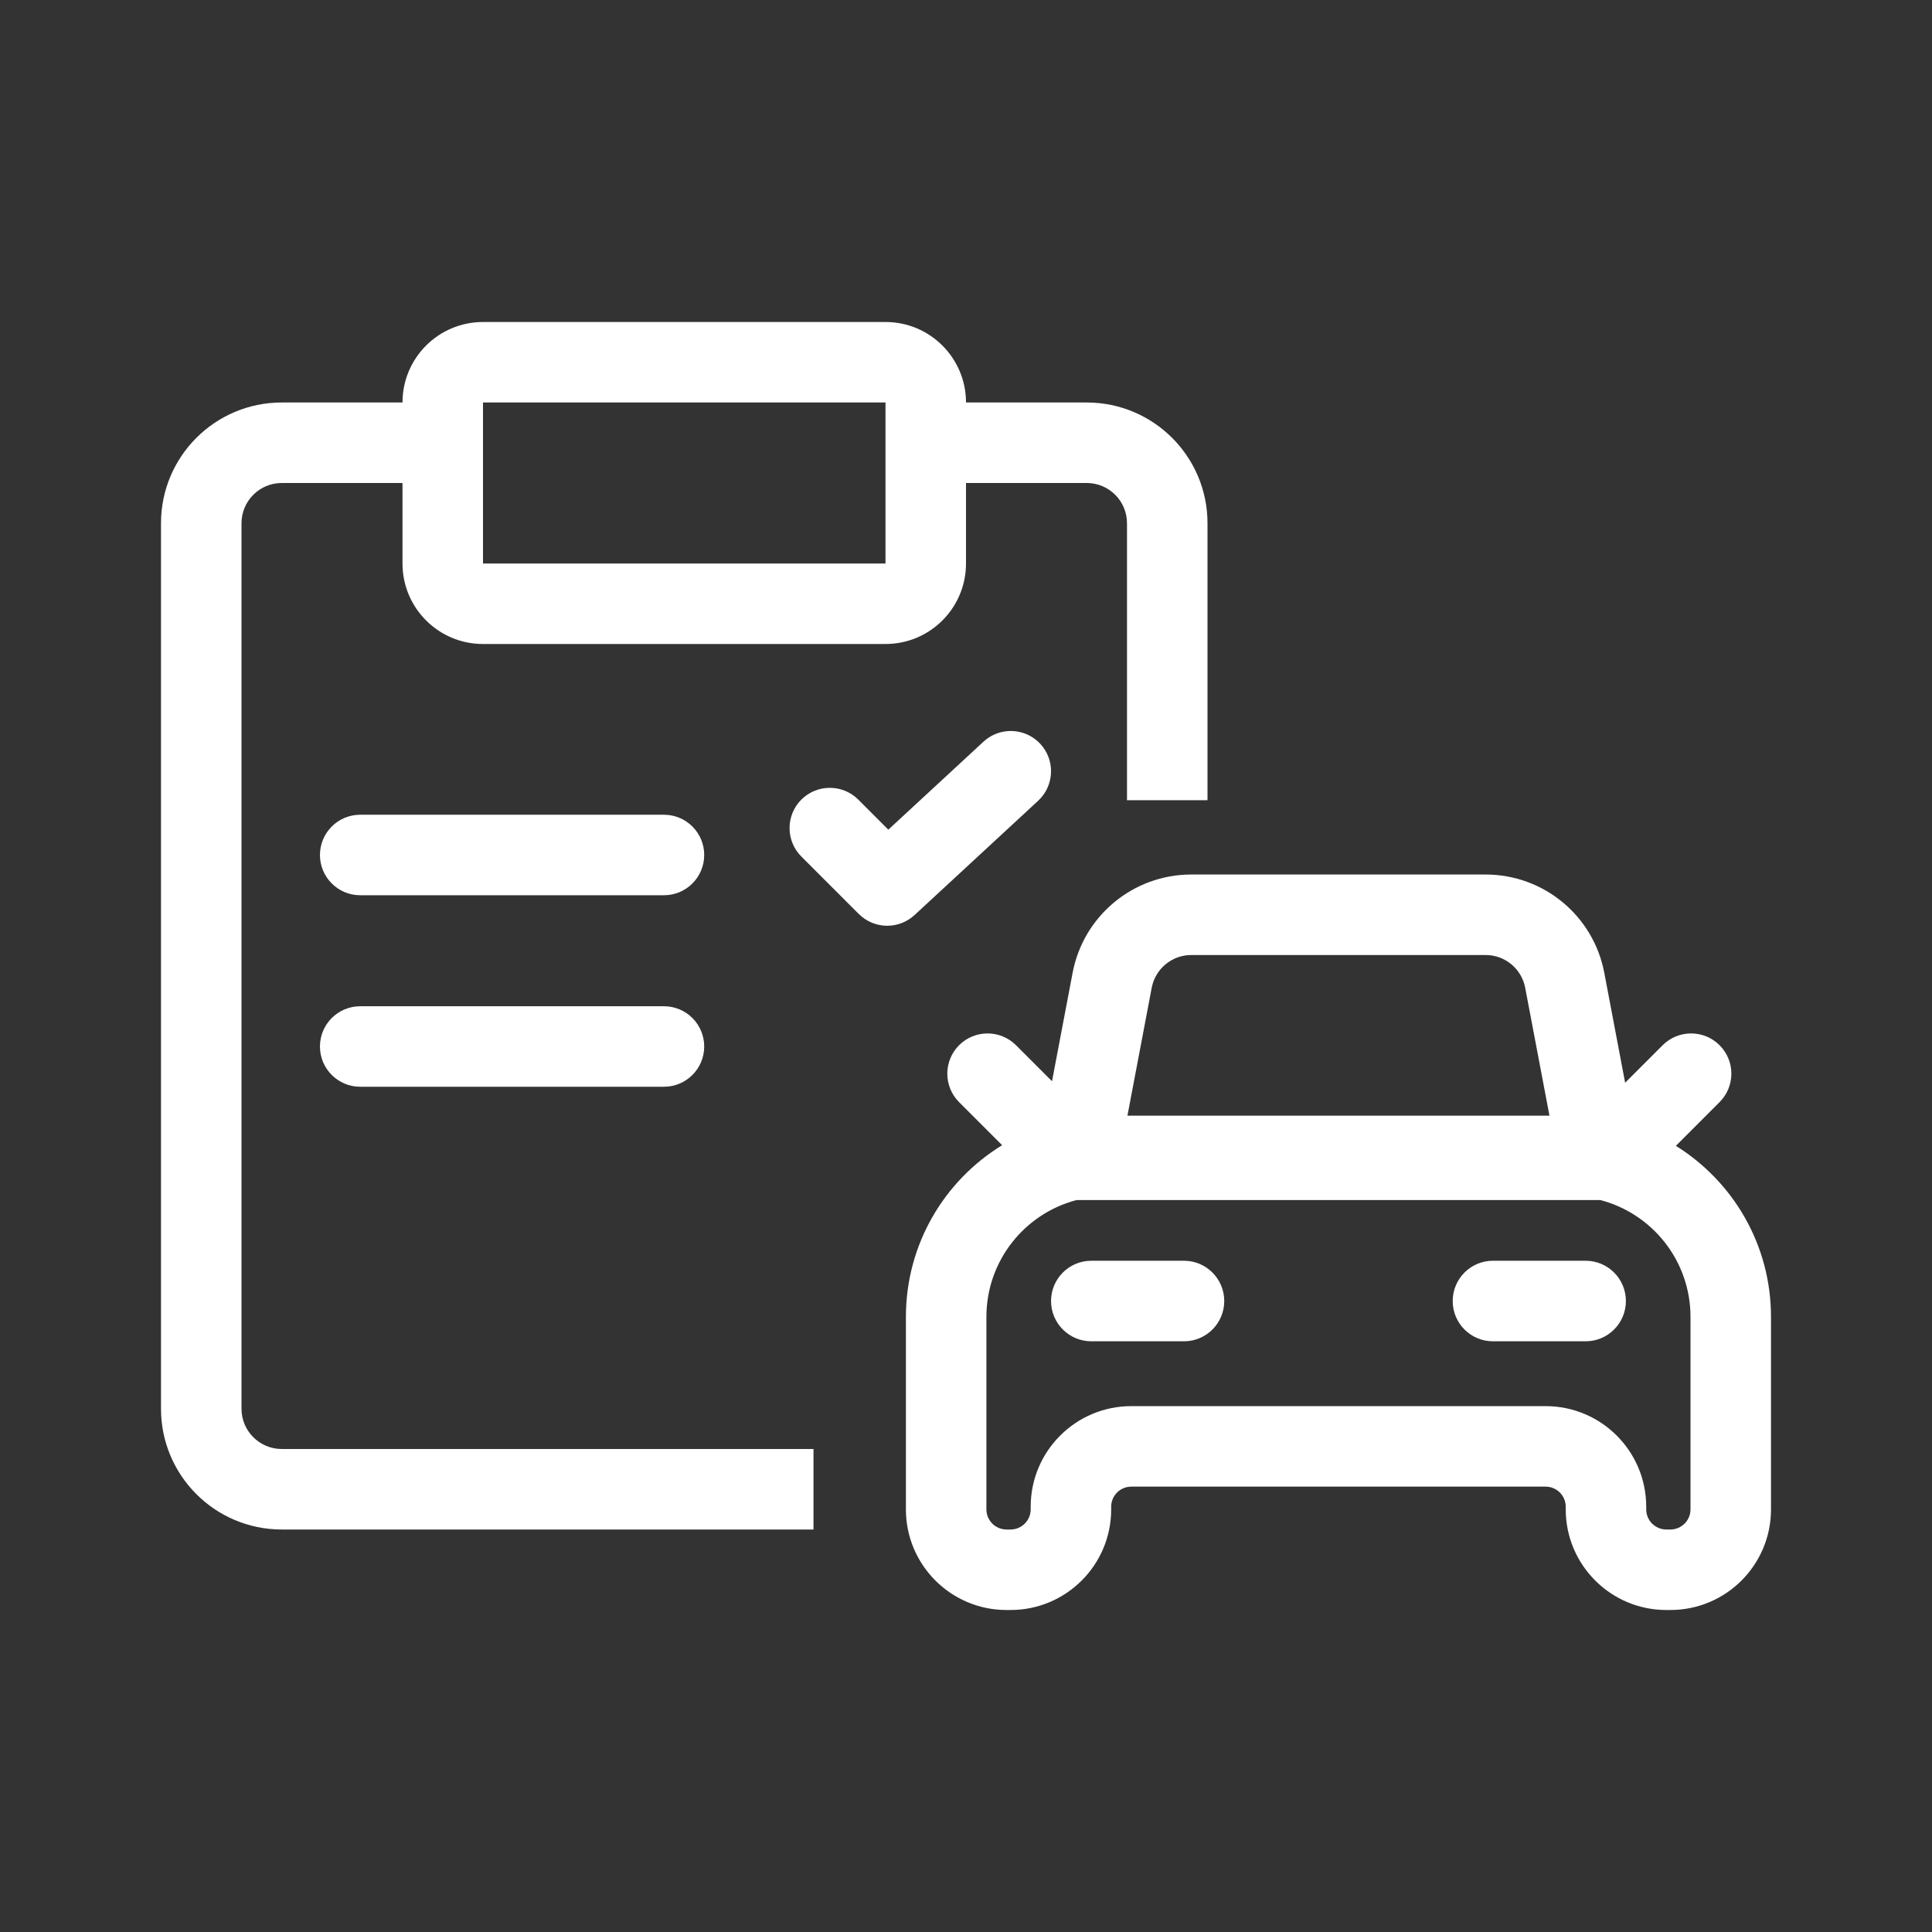
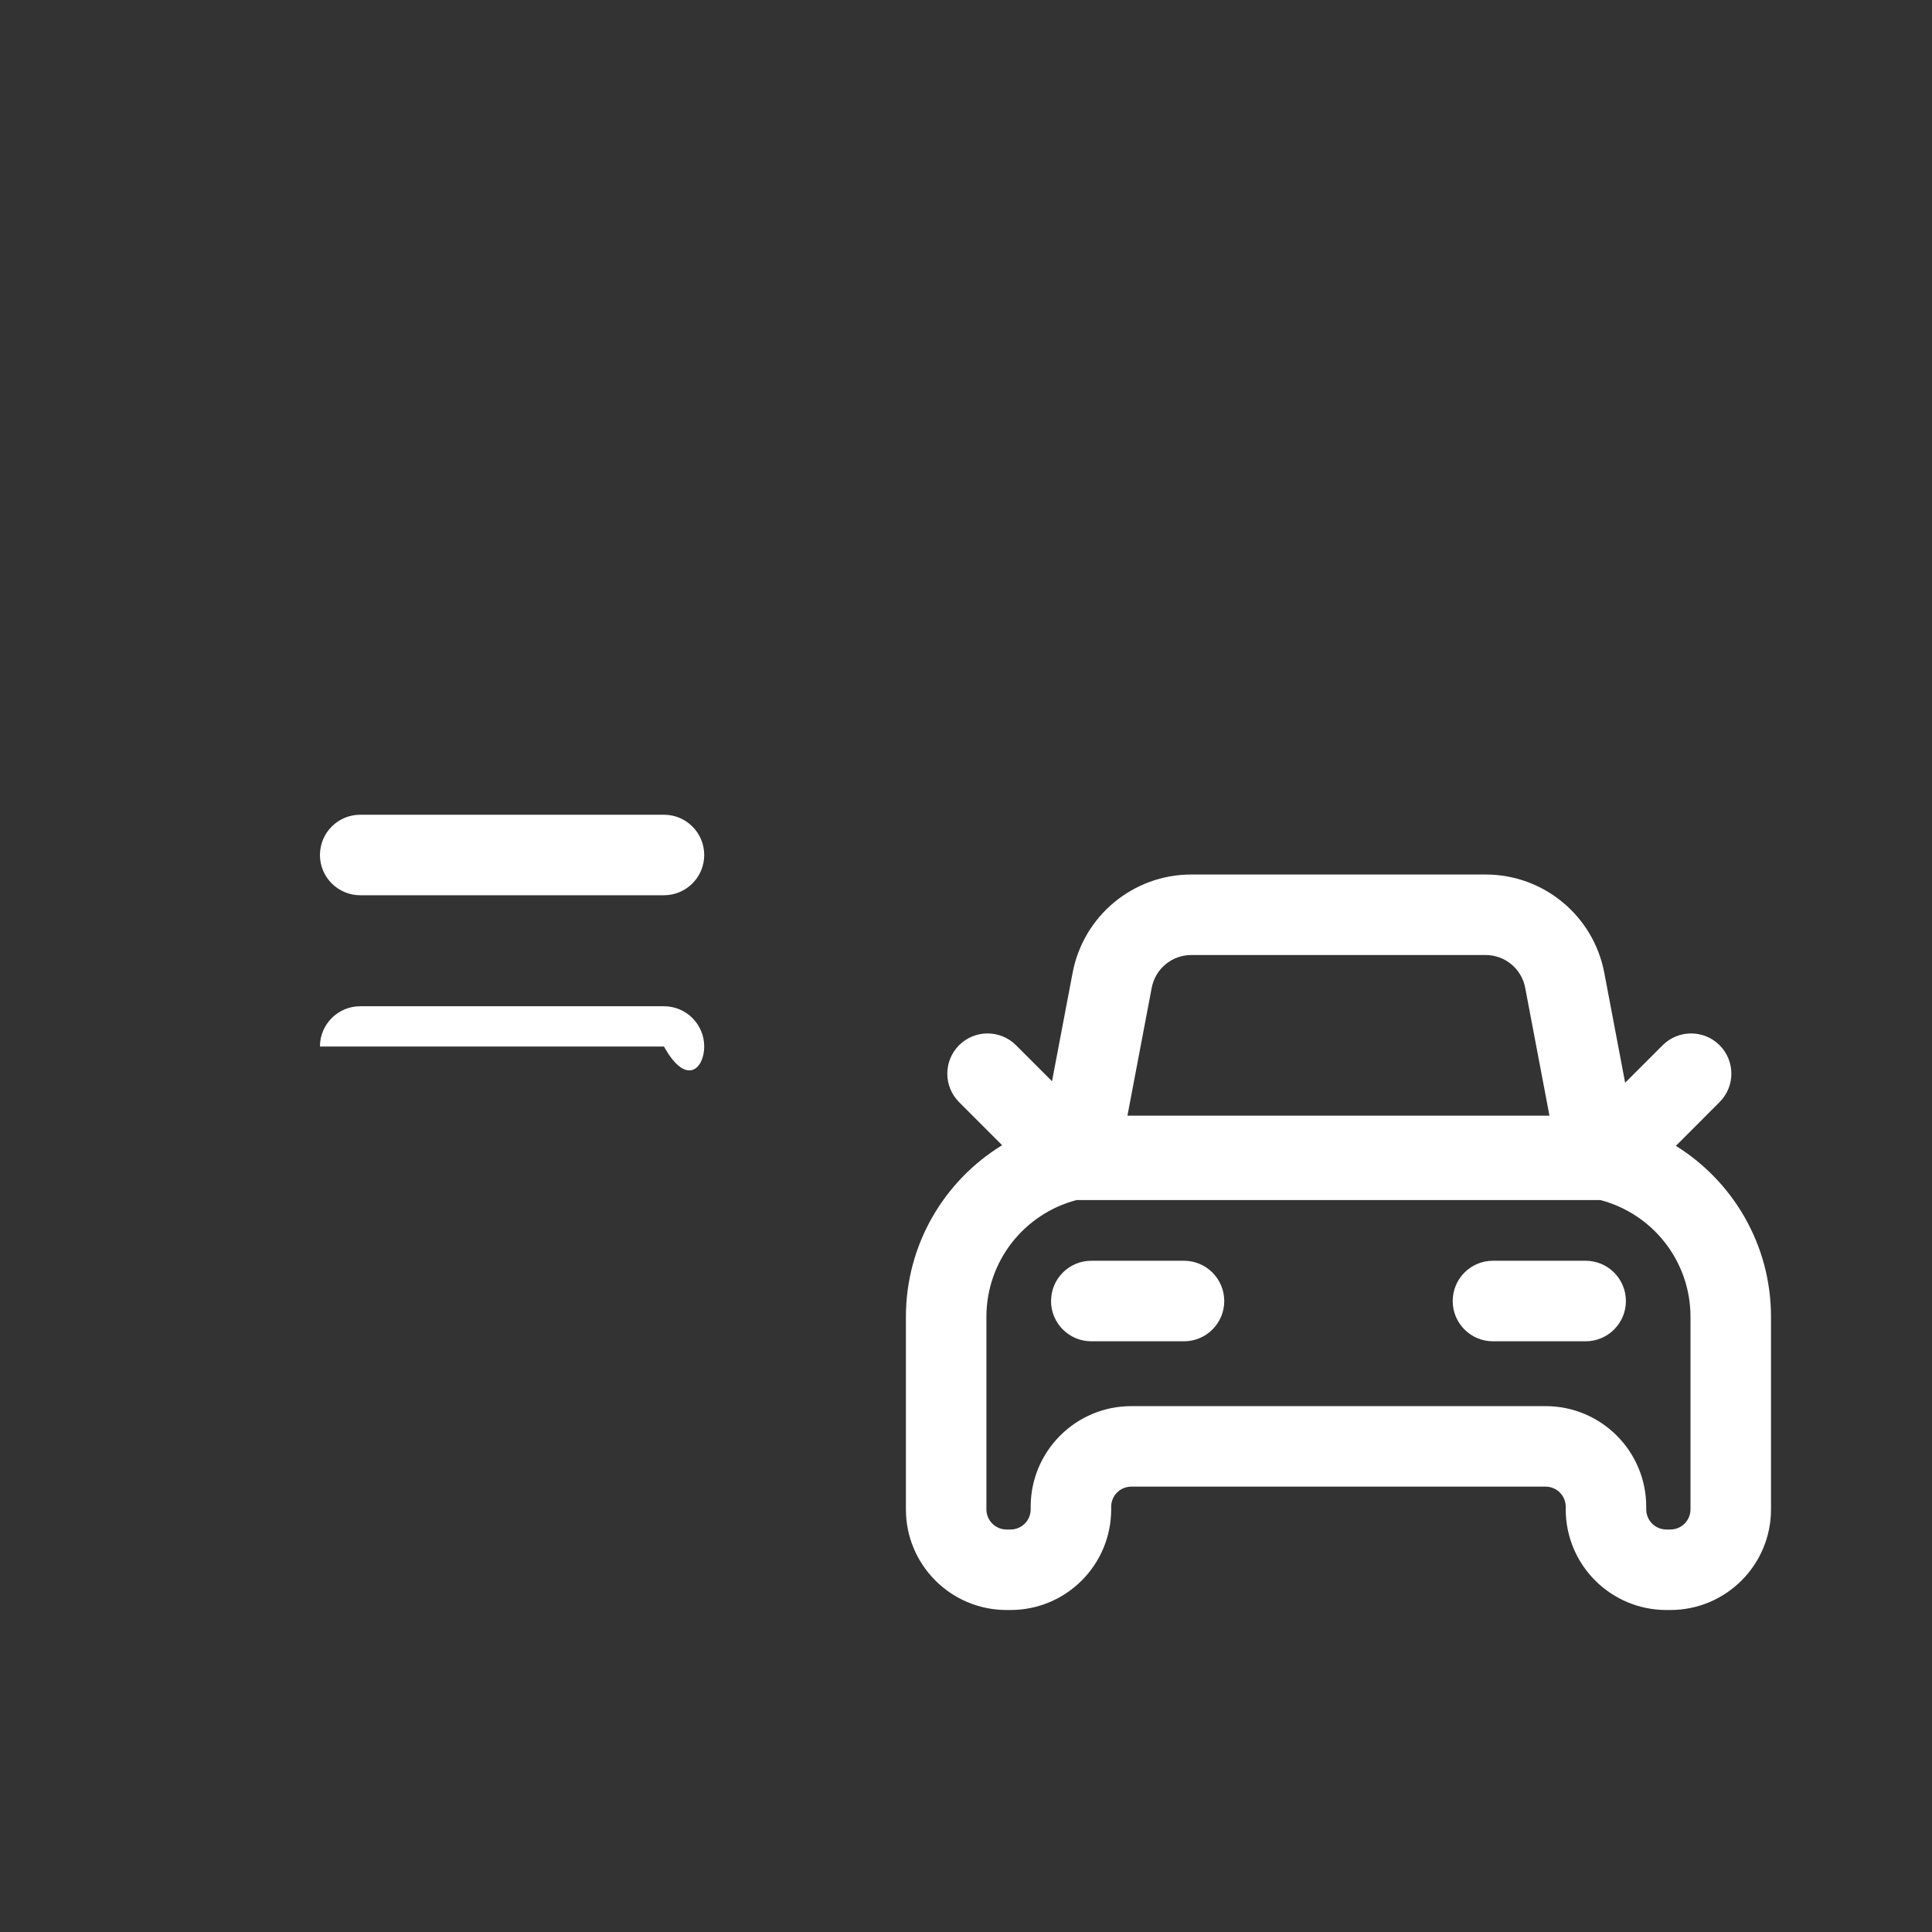
<svg xmlns="http://www.w3.org/2000/svg" width="48" height="48" viewBox="0 0 48 48" fill="none">
  <rect x="0" y="0" width="48" height="48" fill="#333333" stroke="none" />
  <path fill-rule="evenodd" clip-rule="evenodd" d="M29.597 23.727H36.91C37.391 23.727 37.803 24.069 37.893 24.541L38.496 27.718H28.011L28.614 24.541C28.704 24.069 29.116 23.727 29.597 23.727ZM23.828 27.382L24.898 28.452C23.463 29.331 22.507 30.913 22.507 32.718V37.5C22.507 38.88 23.626 40 25.007 40H25.107C26.488 40 27.607 38.88 27.607 37.5V37.435C27.607 37.158 27.831 36.935 28.107 36.935H38.4C38.676 36.935 38.9 37.158 38.9 37.435V37.5C38.9 38.88 40.019 40 41.4 40H41.5C42.881 40 44 38.88 44 37.5V32.718C44 30.924 43.056 29.351 41.636 28.468L41.637 28.468L42.722 27.382C43.113 26.992 43.113 26.359 42.722 25.968C42.332 25.578 41.699 25.578 41.308 25.968L40.376 26.9L39.858 24.168C39.589 22.752 38.352 21.727 36.91 21.727H29.597C28.155 21.727 26.918 22.752 26.649 24.168L26.137 26.863L25.242 25.968C24.852 25.578 24.219 25.578 23.828 25.968C23.438 26.359 23.438 26.992 23.828 27.382ZM26.747 29.815C25.458 30.151 24.507 31.323 24.507 32.718V37.5C24.507 37.776 24.731 38 25.007 38H25.107C25.383 38 25.607 37.776 25.607 37.5V37.435C25.607 36.054 26.726 34.935 28.107 34.935H38.4C39.781 34.935 40.9 36.054 40.9 37.435V37.5C40.9 37.776 41.124 38 41.4 38H41.5C41.776 38 42 37.776 42 37.5V32.718C42 31.323 41.049 30.151 39.76 29.815H26.747ZM26.113 32.324C26.113 31.771 26.561 31.323 27.113 31.323H29.416C29.968 31.323 30.416 31.771 30.416 32.324C30.416 32.876 29.968 33.324 29.416 33.324H27.113C26.561 33.324 26.113 32.876 26.113 32.324ZM37.092 31.323C36.539 31.323 36.092 31.771 36.092 32.324C36.092 32.876 36.539 33.324 37.092 33.324H39.395C39.947 33.324 40.395 32.876 40.395 32.324C40.395 31.771 39.947 31.323 39.395 31.323H37.092Z" fill="white" />
-   <path fill-rule="evenodd" clip-rule="evenodd" d="M10 10C10 8.895 10.895 8 12 8H22C23.105 8 24 8.895 24 10H27C28.657 10 30 11.343 30 13V19.881H28V13C28 12.448 27.552 12 27 12H24V14C24 15.105 23.105 16 22 16H12C10.895 16 10 15.105 10 14V12H7C6.448 12 6 12.448 6 13V35C6 35.552 6.448 36 7 36H20.211V38L7 38C5.343 38 4 36.657 4 35V13C4 11.343 5.343 10 7 10H10ZM12 10H22V14H12V10Z" fill="white" />
-   <path d="M25.792 19.895C26.197 19.52 26.222 18.888 25.847 18.482C25.472 18.077 24.839 18.052 24.434 18.427L22.07 20.613L21.324 19.866C20.933 19.476 20.3 19.476 19.909 19.866C19.519 20.257 19.519 20.89 19.909 21.28L21.336 22.707C21.716 23.087 22.328 23.099 22.722 22.734L25.792 19.895Z" fill="white" />
  <path d="M7.949 21.242C7.949 20.69 8.397 20.242 8.949 20.242H16.496C17.048 20.242 17.496 20.69 17.496 21.242C17.496 21.794 17.048 22.242 16.496 22.242H8.949C8.397 22.242 7.949 21.794 7.949 21.242Z" fill="white" />
-   <path d="M8.949 25C8.397 25 7.949 25.448 7.949 26C7.949 26.552 8.397 27 8.949 27H16.496C17.048 27 17.496 26.552 17.496 26C17.496 25.448 17.048 25 16.496 25H8.949Z" fill="white" />
+   <path d="M8.949 25C8.397 25 7.949 25.448 7.949 26H16.496C17.048 27 17.496 26.552 17.496 26C17.496 25.448 17.048 25 16.496 25H8.949Z" fill="white" />
</svg>